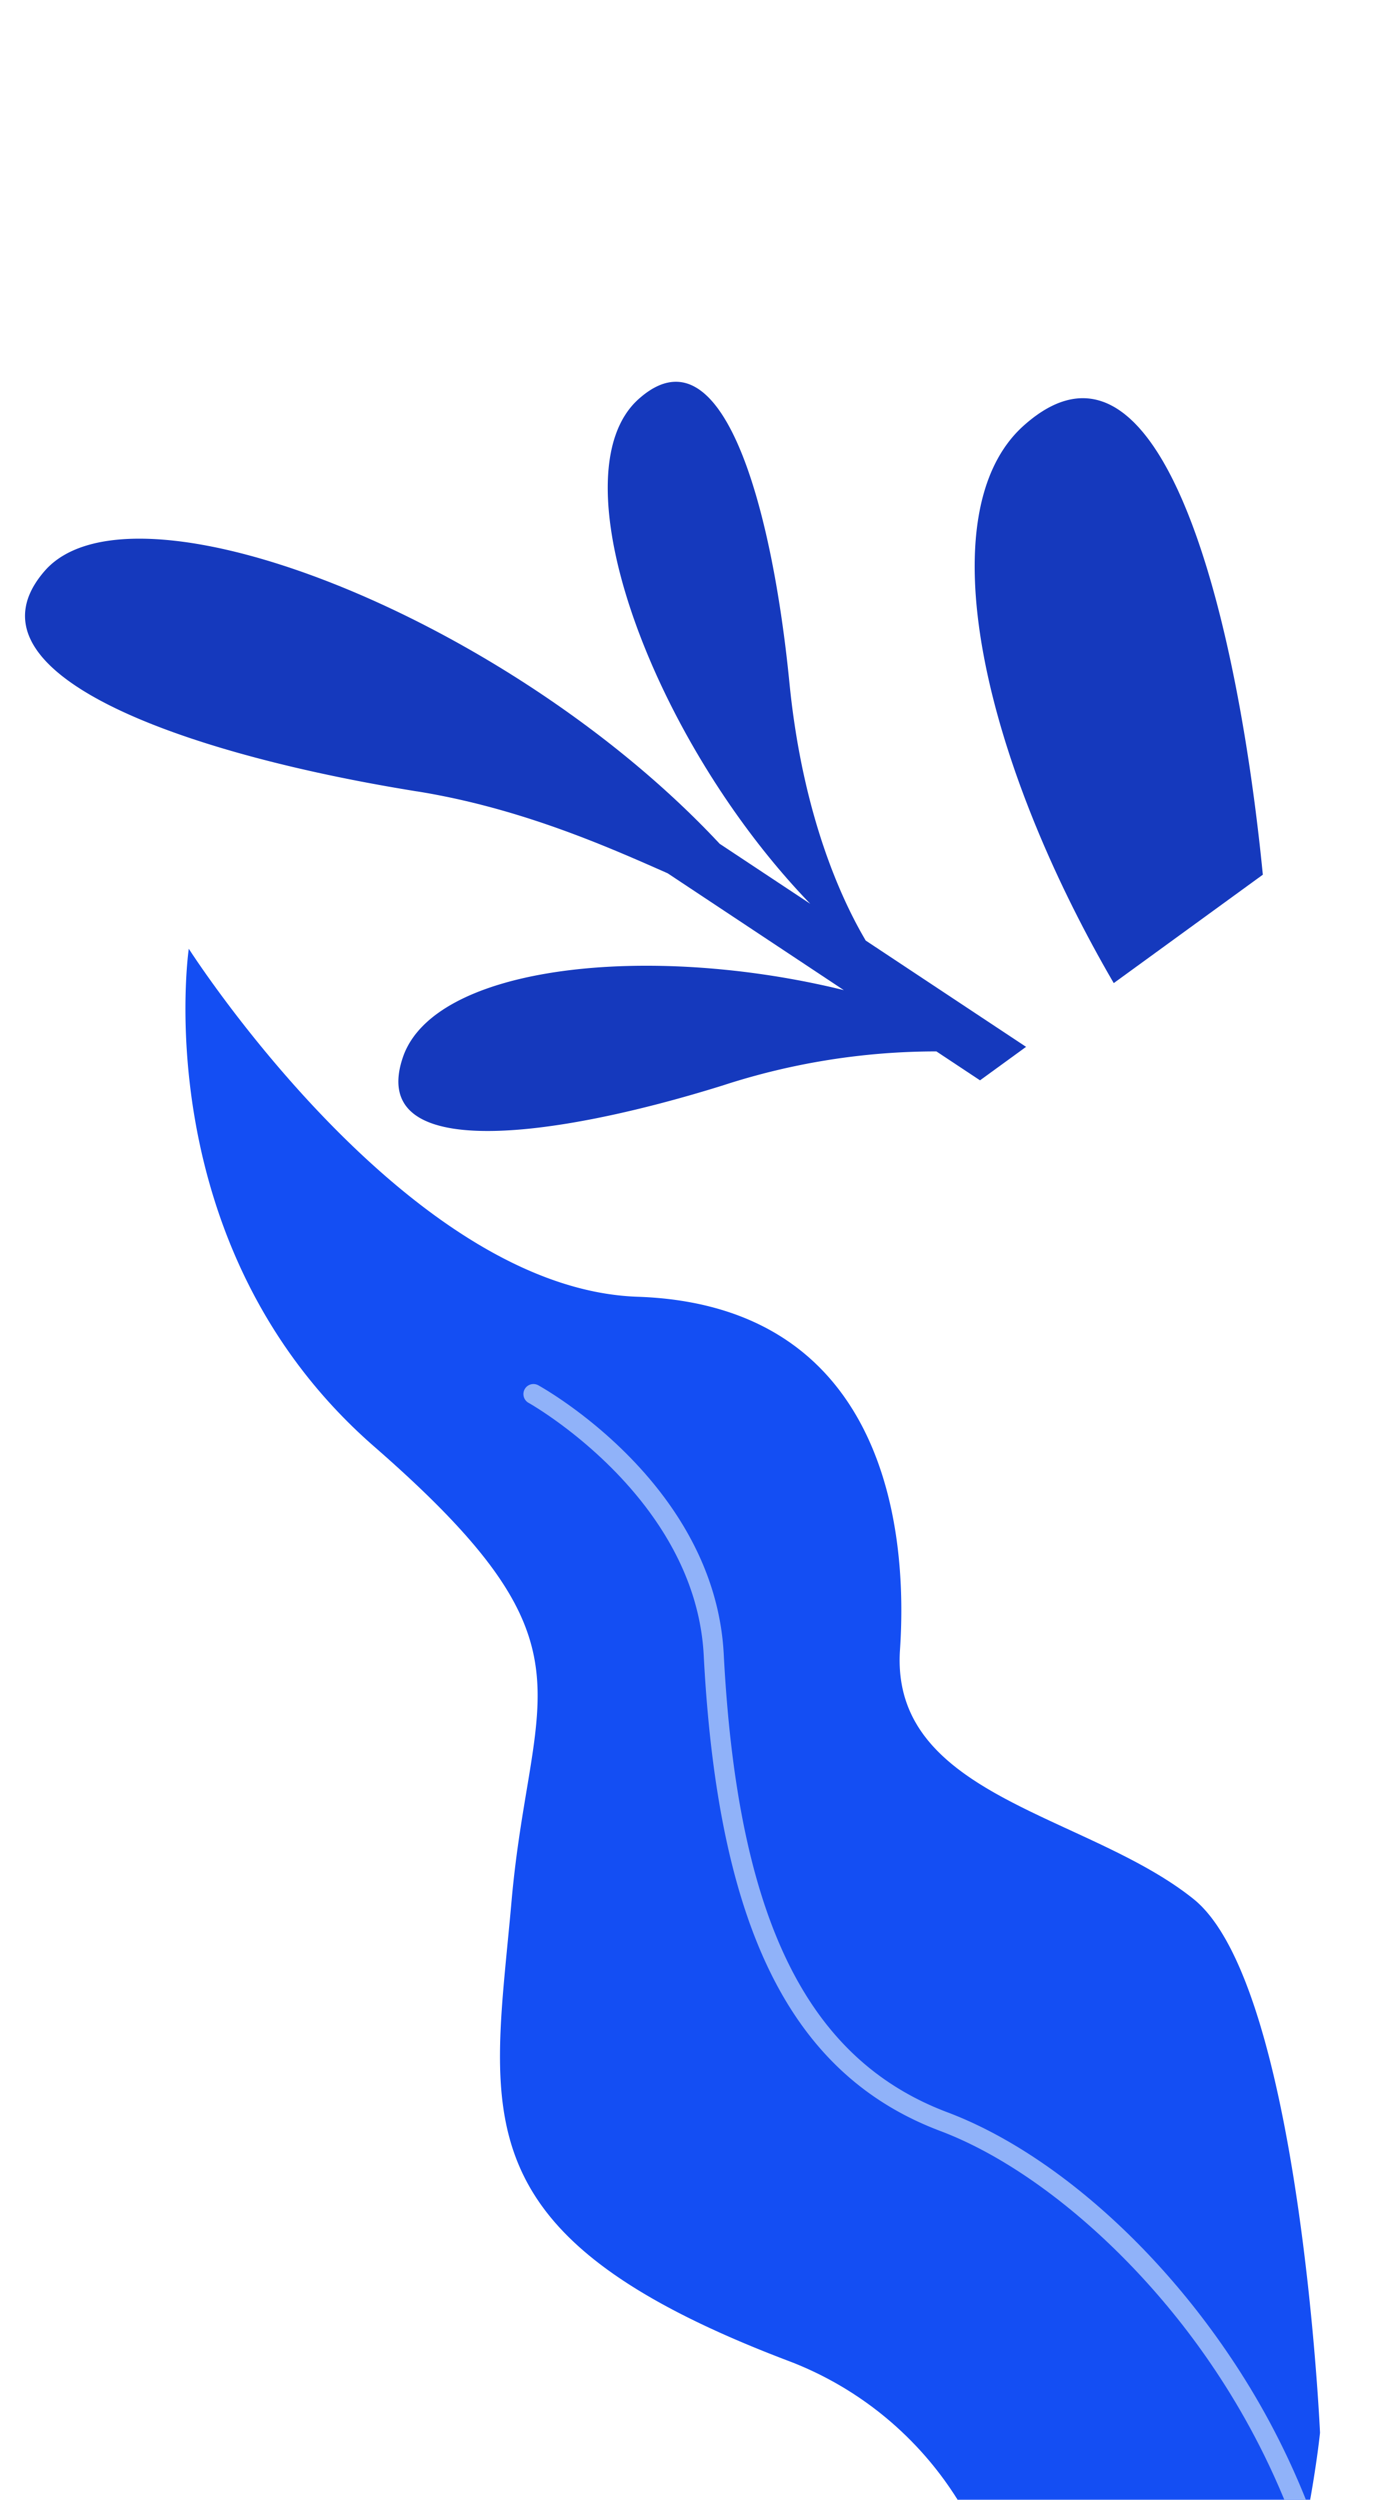
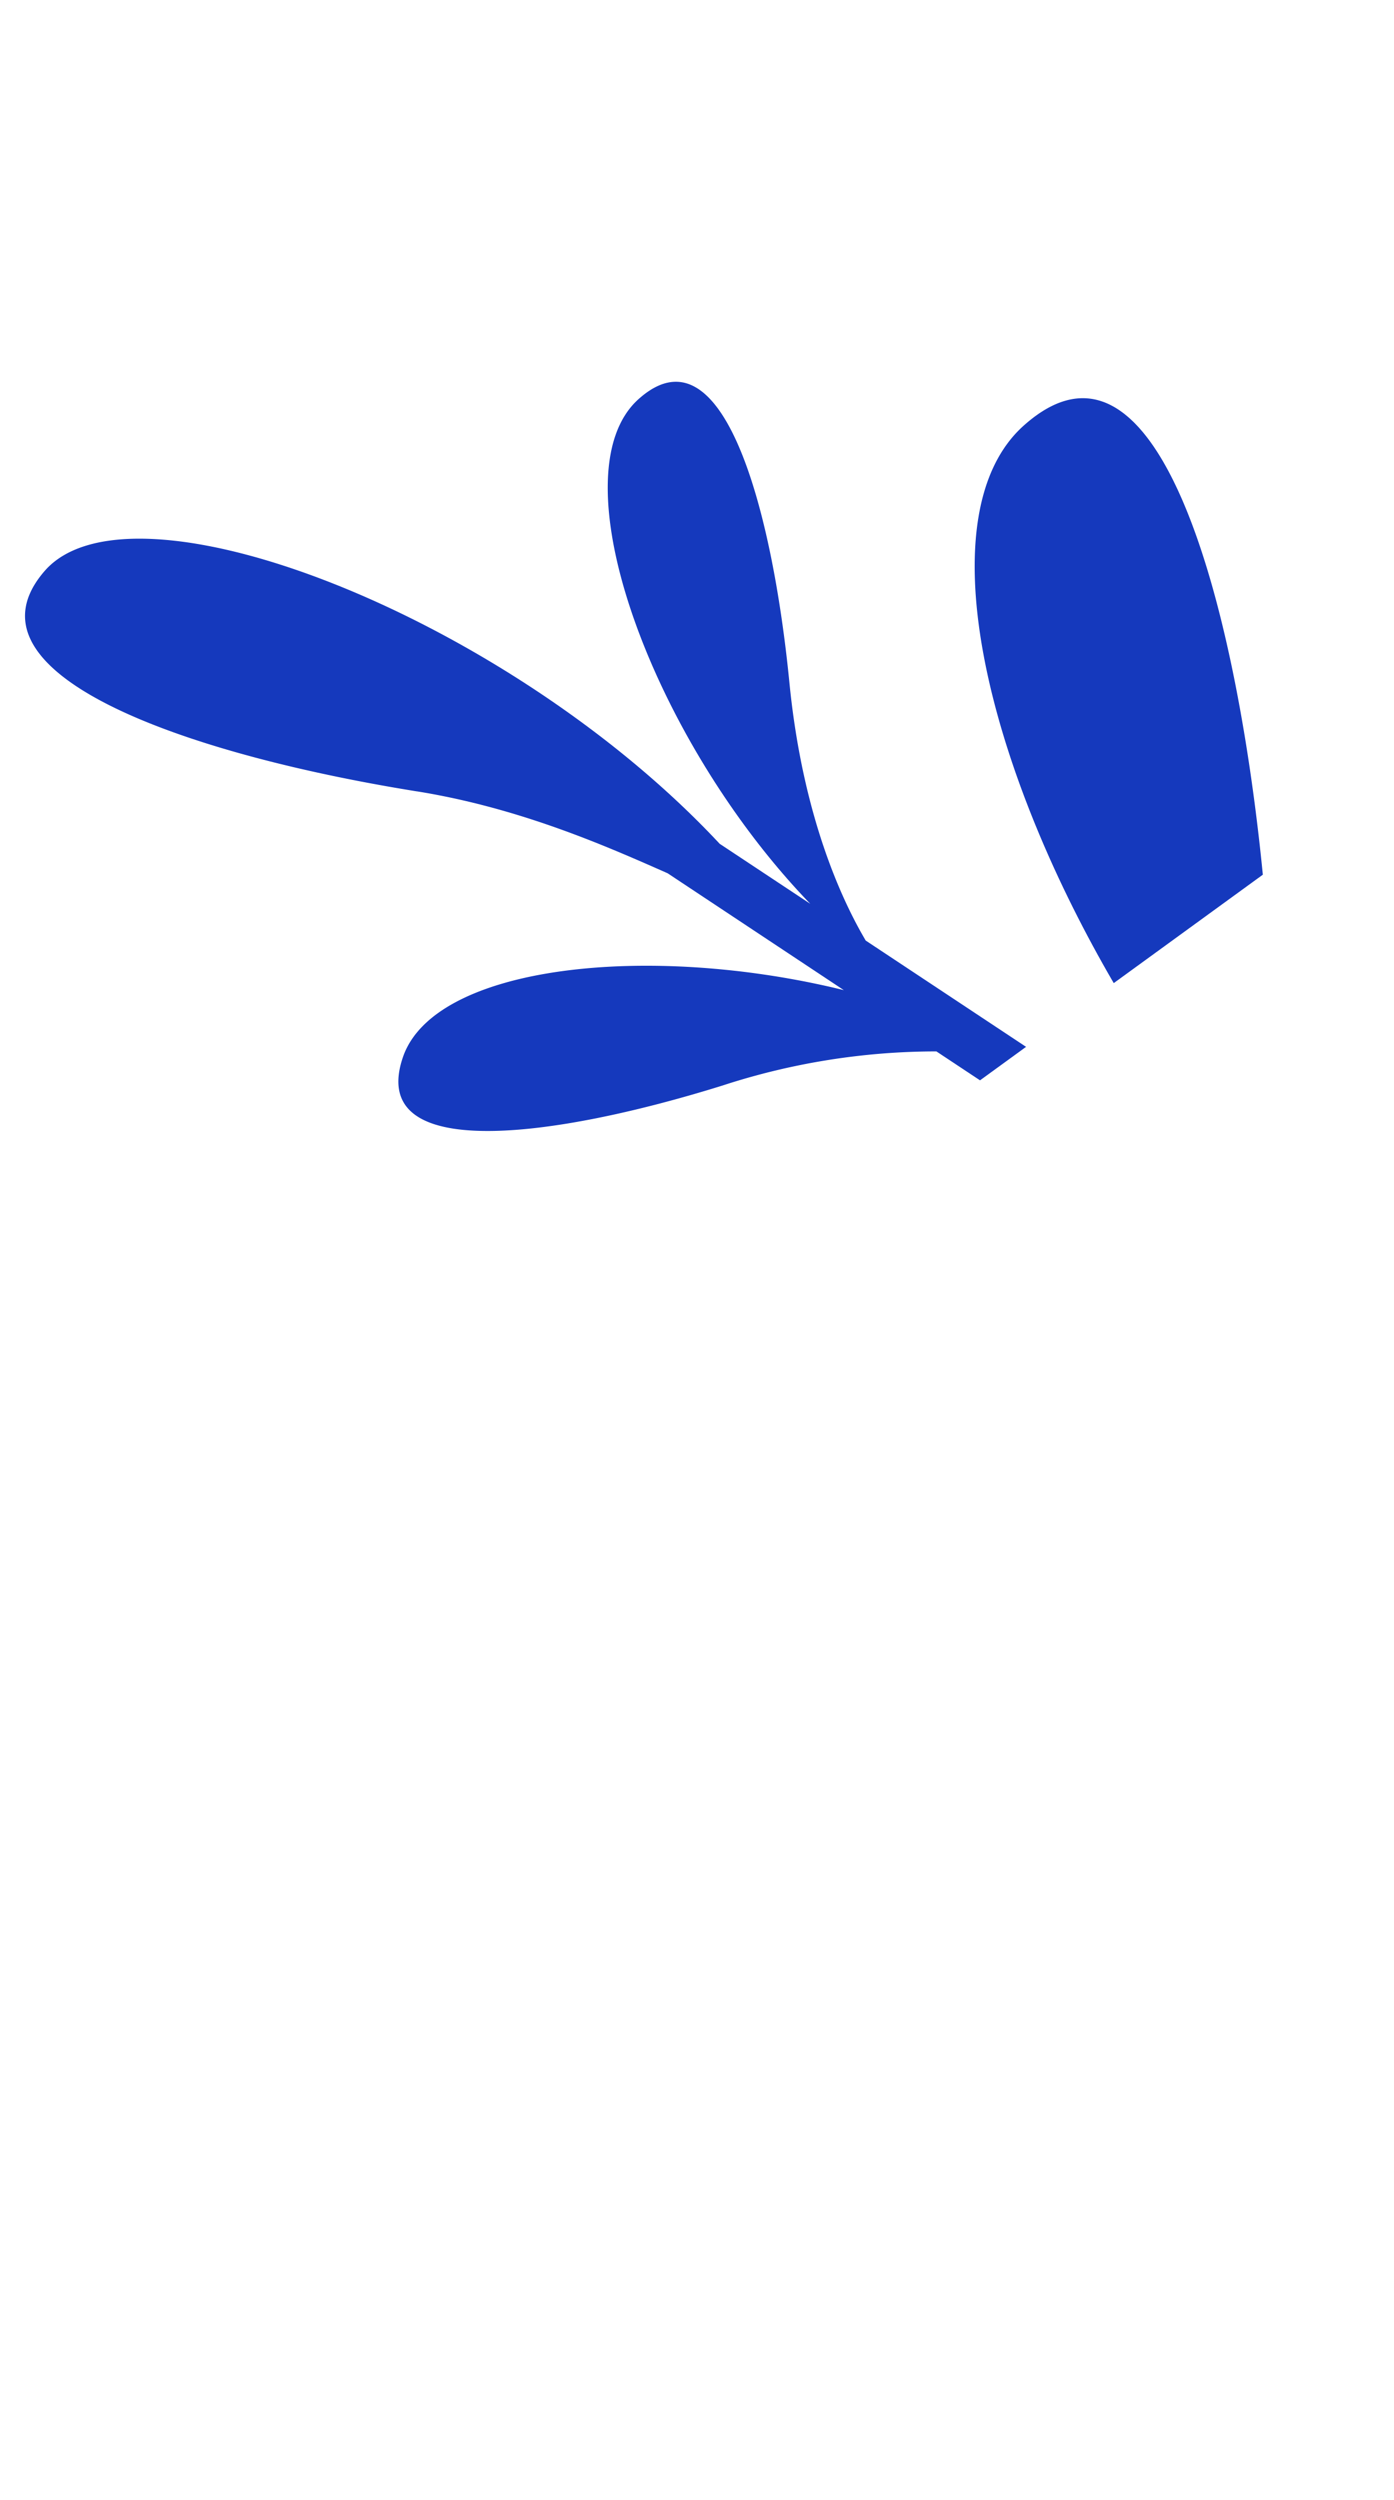
<svg xmlns="http://www.w3.org/2000/svg" width="144.003" height="258.087" viewBox="0 0 144.003 258.087">
  <g id="leavs" transform="translate(-7.401 97.948)">
    <path id="Контур_2" data-name="Контур 2" d="M510.021,466.341c-17.69-17.783-31.162-37.881-17.76-41.015s35.942,31.886,39.868,63.765l3.929,10.524c-3.267-23.181,4.676-51.418,16.305-52.582,11.556-1.155,4.561,17.161-4.616,32.823-6.988,11.925-8.828,21.33-9.288,26.191l6.947,18.612h-5.88l-1.891-5.068A71.328,71.328,0,0,0,517.7,509.456c-17.2-5.818-34.483-15.07-25-21.769,8.233-5.814,27.589,5.376,40.921,21.169L525.994,488.4c-3.441-5.923-8.338-14.388-15.972-22.063Zm46.58,58.32h19.036c14.548-24.841,25.616-53.859,7.293-52.025C569.6,473.969,559.328,497.715,556.6,524.661Z" transform="matrix(0.809, -0.588, 0.588, 0.809, -636.336, -93.617)" fill="#1539bd" fill-rule="evenodd" />
    <g id="Сгруппировать_1" data-name="Сгруппировать 1" transform="translate(26.56)">
-       <path id="Контур_3" data-name="Контур 3" d="M585.1,543.028a35.4,35.4,0,0,0-17.667-14.407c-34.135-13.005-30.359-25.389-28.408-47.433s9.494-26.247-14.19-46.894-19.155-51.4-19.155-51.4,22.415,35.116,46.355,35.93,28.134,21.254,27.114,36.452S598.464,472.188,609.465,481s13.074,55.109,13.074,55.109-.27,2.7-1.017,6.916Z" transform="translate(-505.337 -382.89)" fill="#144ef3" fill-rule="evenodd" />
-       <path id="Контур_4" data-name="Контур 4" d="M608.277,529.412a76.989,76.989,0,0,0-7.394-13.748c-7.656-11.345-18.439-20.664-28.138-24.322-15.441-5.818-22.982-20.964-24.444-49.111-.847-16.337-17.938-25.988-18.115-26.081a1.037,1.037,0,0,1,1-1.816c.746.412,18.275,10.289,19.184,27.788,1.41,27.21,8.536,41.794,23.1,47.285,10.233,3.855,21.124,13.238,29.127,25.1a78.718,78.718,0,0,1,7.913,14.909Z" transform="translate(-494.764 -369.274)" fill="#90b2f9" fill-rule="evenodd" />
-     </g>
+       </g>
  </g>
</svg>